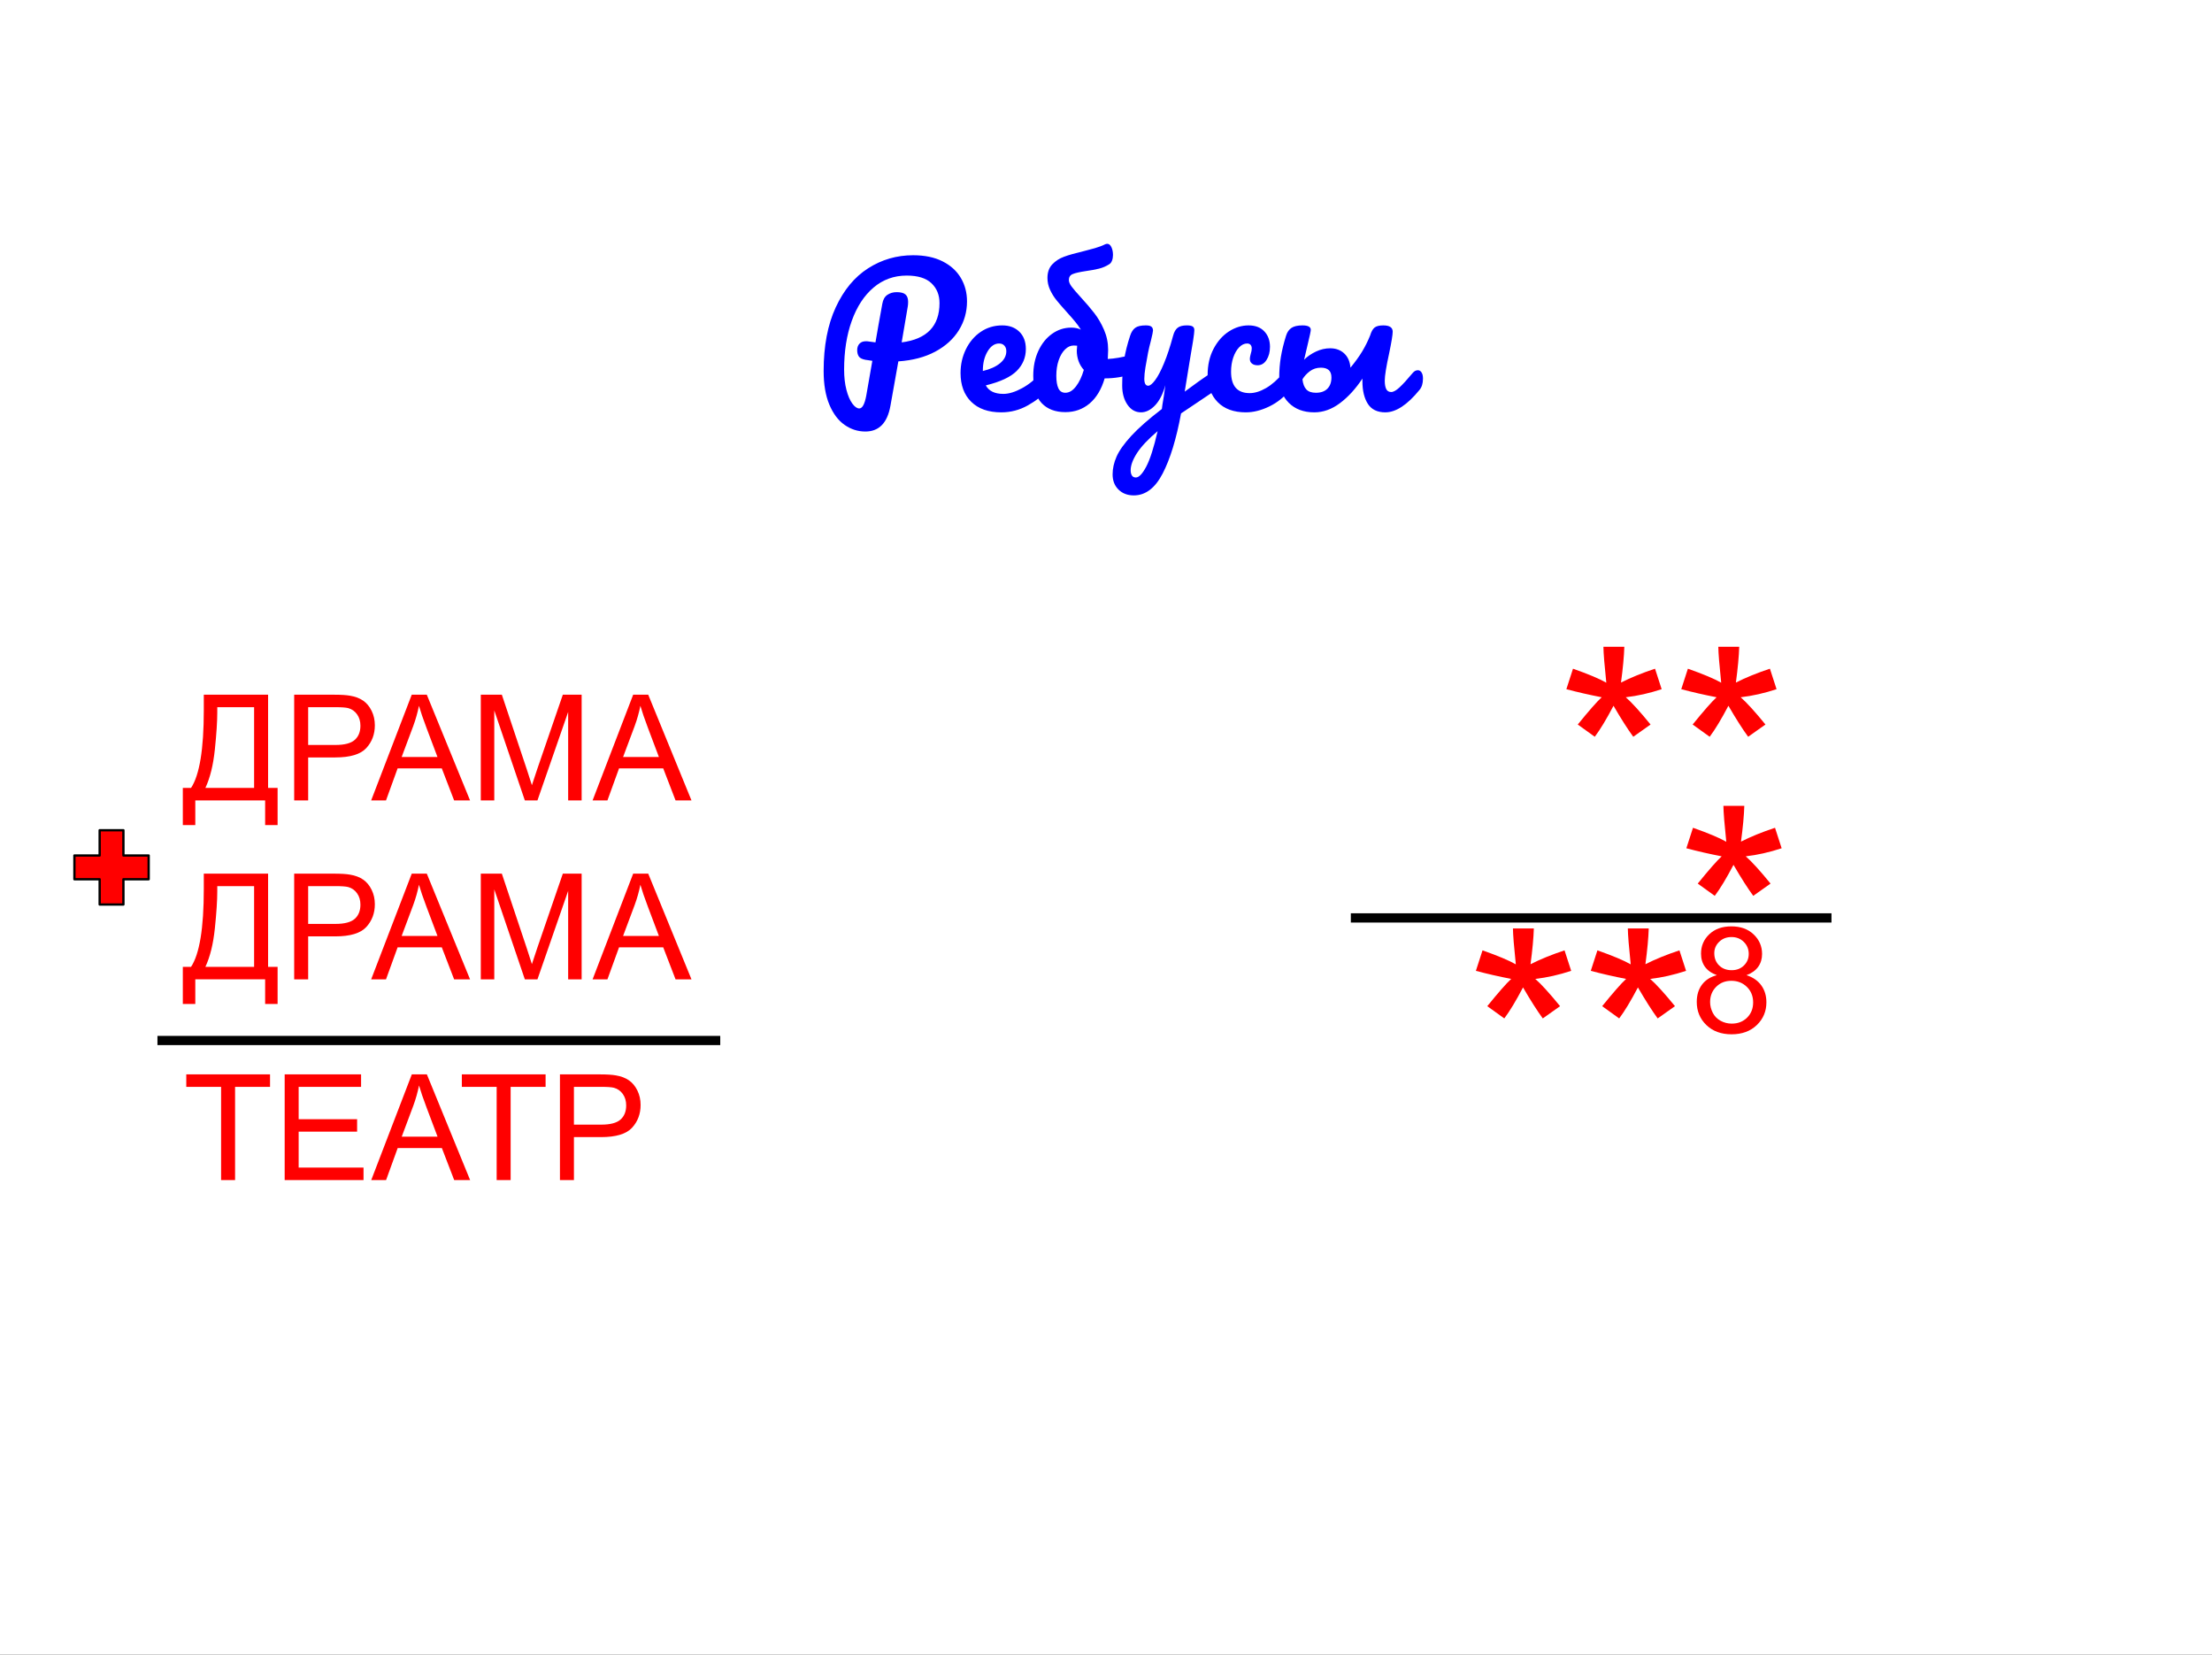
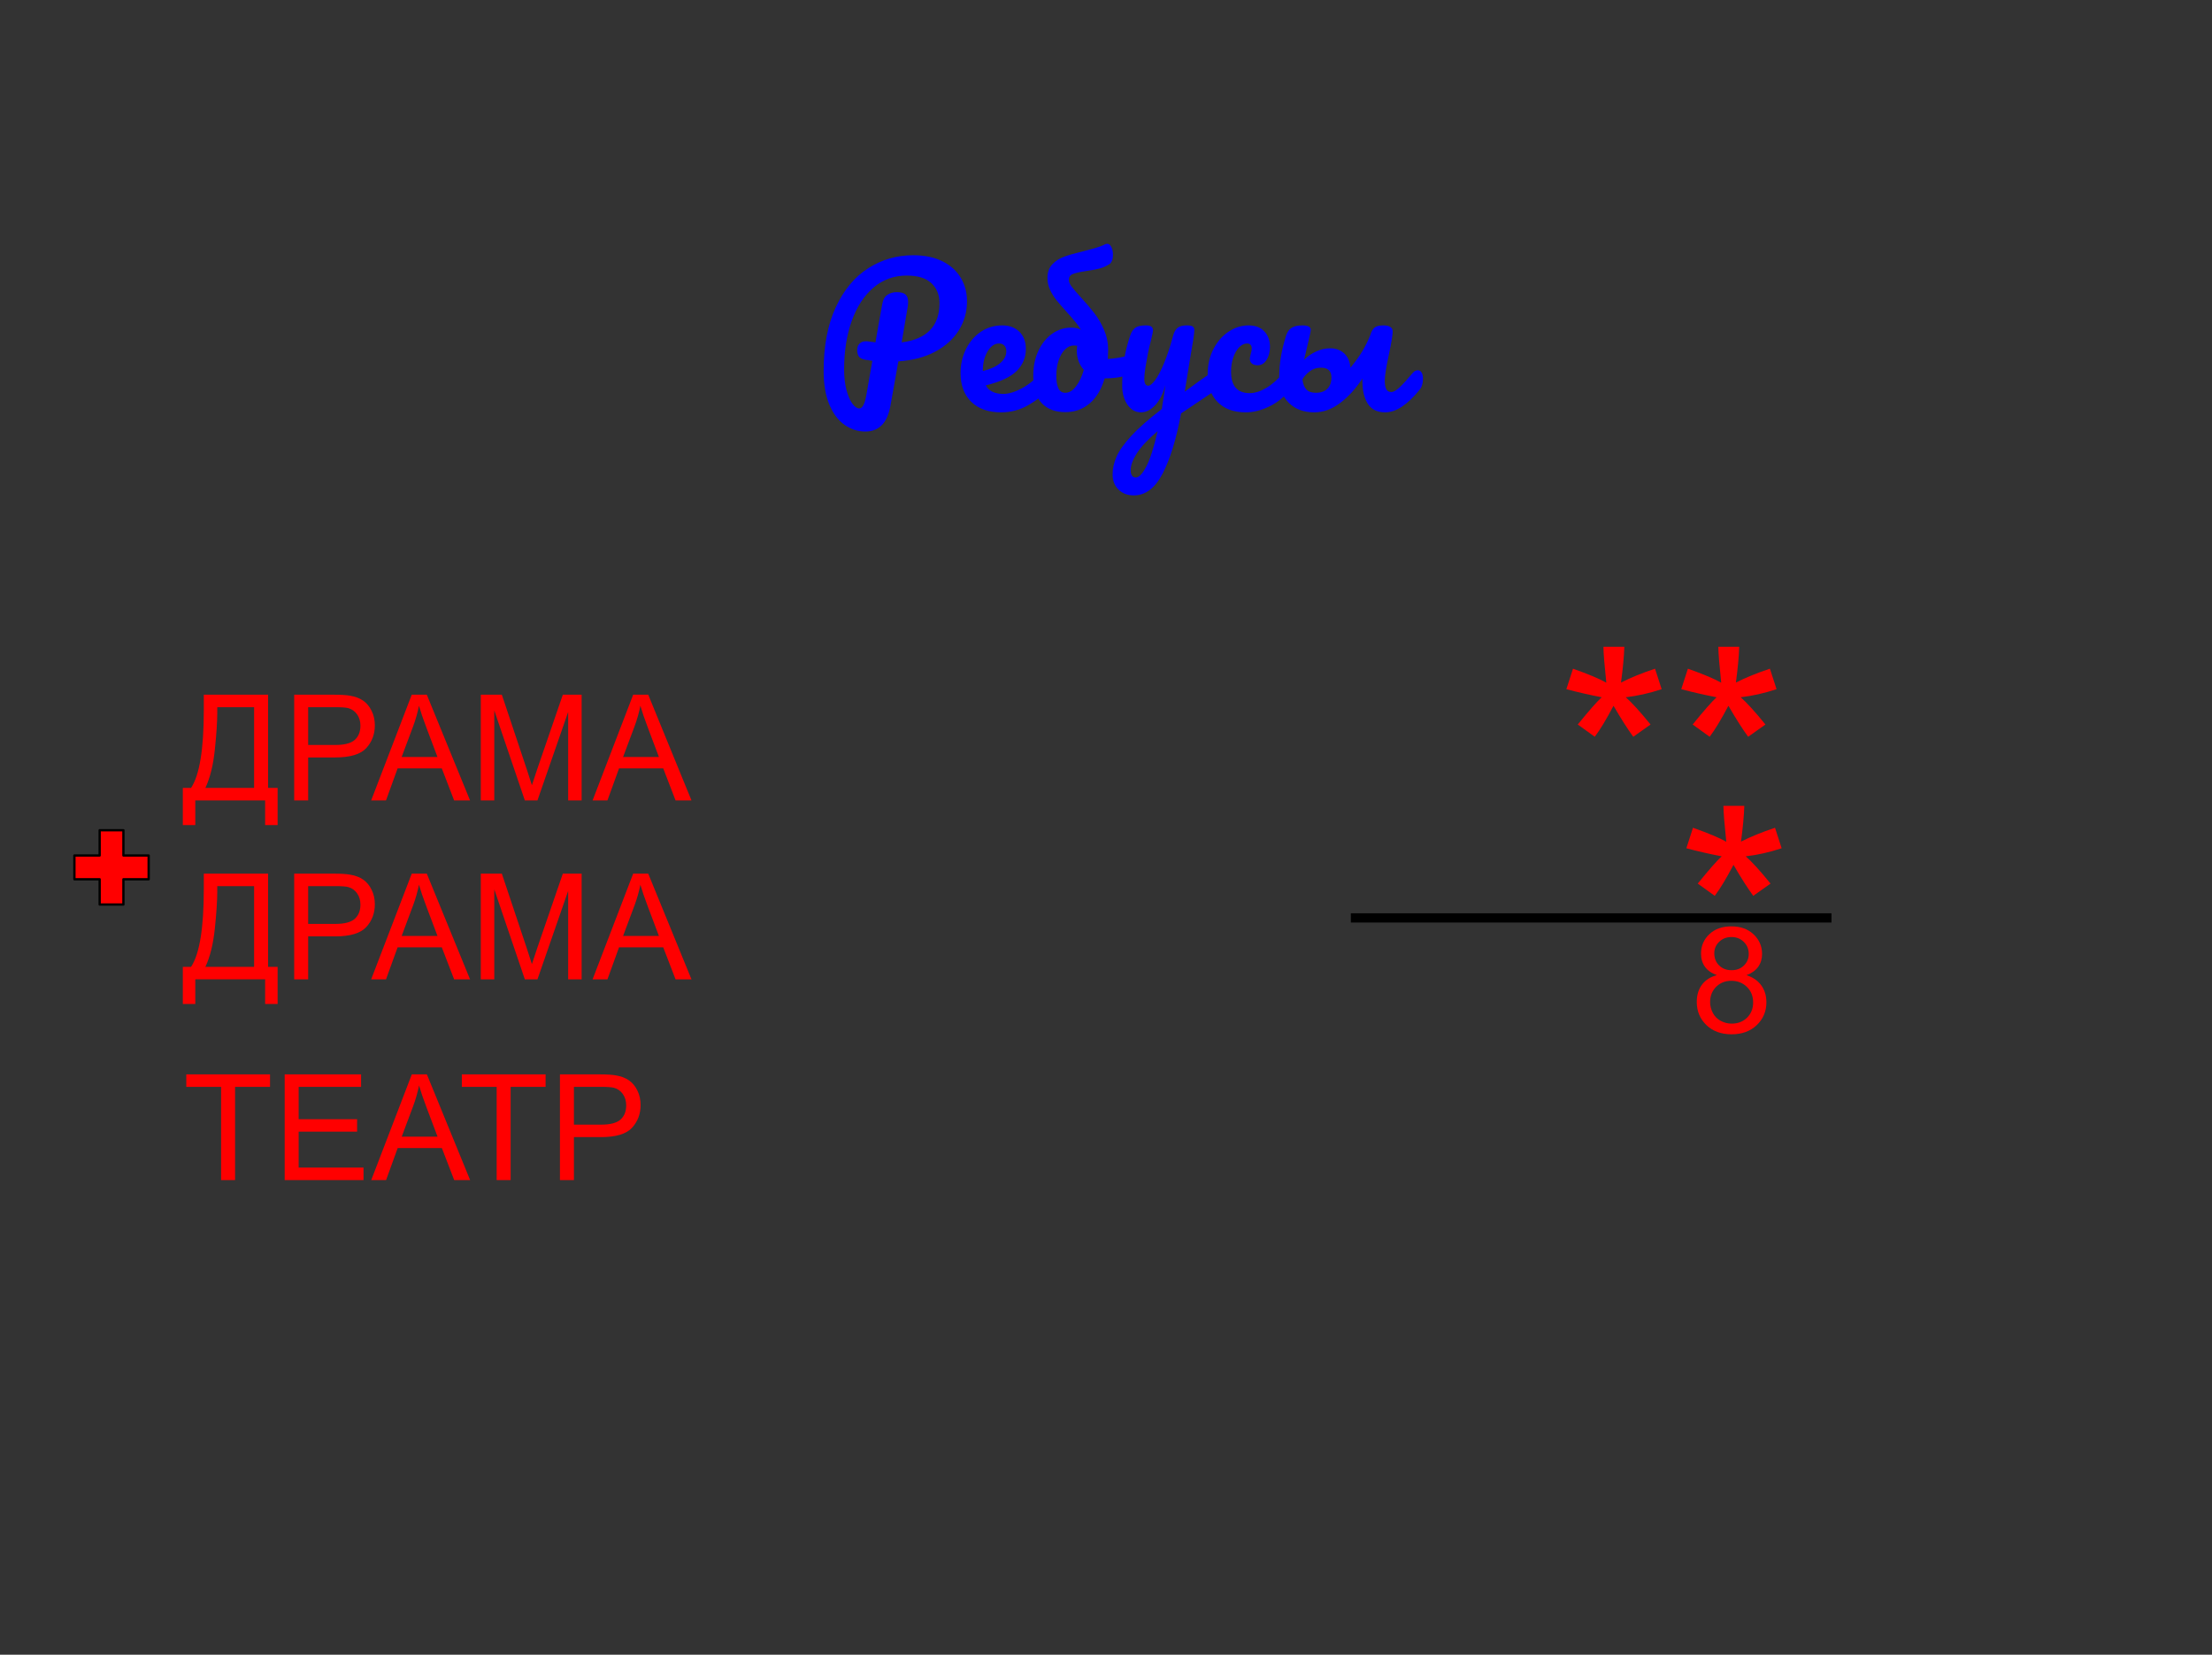
<svg xmlns="http://www.w3.org/2000/svg" version="1.1" viewBox="0.0 0.0 959.01 717.213" fill="none" stroke="none" stroke-linecap="square" stroke-miterlimit="10">
  <rect x="0.0" y="0.0" width="959.01" height="717.213" fill="#333333" stroke="none" />
  <clipPath id="p.0">
    <path d="m0 0l959.01 0l0 717.213l-959.01 0l0 -717.213z" clip-rule="nonzero" />
  </clipPath>
  <g clip-path="url(#p.0)">
-     <path fill="#ffffff" d="m0 0l959.01 0l0 717.213l-959.01 0z" fill-rule="evenodd" />
    <path fill="#000000" fill-opacity="0.0" d="m216.189 92.52l527.622 0l0 116.346l-527.622 0z" fill-rule="evenodd" />
    <path fill="#0000ff" d="m419.244 130.632q0 6.812 -3.531 12.5q-3.516 5.672 -10.234 9.281q-6.719 3.594 -16.0 4.219l-3.438 19.281q-2.0 11.125 -10.875 11.125q-4.891 0 -9.016 -2.891q-4.109 -2.875 -6.594 -8.781q-2.469 -5.922 -2.469 -14.562q0 -16.25 5.234 -27.562q5.234 -11.328 14.078 -16.969q8.844 -5.641 19.484 -5.641q7.516 0 12.75 2.641q5.25 2.641 7.922 7.172q2.688 4.516 2.688 10.188zm-28.328 17.766q16.406 -2.078 16.406 -17.031q0 -5.281 -3.484 -8.594q-3.484 -3.328 -10.75 -3.328q-8.25 0 -14.375 5.203q-6.109 5.188 -9.438 14.438q-3.312 9.234 -3.312 21.078q0 4.953 1.0 8.797q1.0 3.844 2.562 5.969q1.562 2.109 3.0 2.109q2.0 0 3.031 -5.516l2.641 -15.125q-3.109 -0.484 -2.719 -0.391q-2.391 -0.406 -3.125 -1.484q-0.719 -1.078 -0.719 -2.766q0 -1.75 1.0 -2.797q1.0 -1.047 2.766 -1.047q0.797 0 1.203 0.094q1.922 0.312 2.953 0.391q1.047 -6.234 2.969 -16.719q0.469 -2.719 2.188 -3.875q1.734 -1.172 4.047 -1.172q2.641 0 3.797 1.0q1.156 1 1.156 3.172q0 1.281 -0.156 2.078l-2.641 15.516zm62.4 12.078q1.047 0 1.641 0.969q0.609 0.953 0.609 2.641q0 3.188 -1.531 4.953q-2.953 3.594 -8.359 6.641q-5.391 3.047 -11.562 3.047q-8.391 0 -13.031 -4.562q-4.641 -4.562 -4.641 -12.484q0 -5.516 2.312 -10.281q2.328 -4.766 6.438 -7.562q4.125 -2.797 9.328 -2.797q4.641 0 7.438 2.766q2.797 2.75 2.797 7.469q0 5.531 -3.953 9.5q-3.953 3.953 -13.406 6.266q2.0 3.688 7.609 3.688q3.594 0 8.188 -2.516q4.609 -2.531 7.969 -6.609q0.953 -1.125 2.156 -1.125zm-20.156 -11.594q-2.953 0 -5.0 3.438q-2.047 3.438 -2.047 8.312l0 0.172q4.734 -1.125 7.453 -3.359q2.719 -2.25 2.719 -5.203q0 -1.516 -0.844 -2.438q-0.844 -0.922 -2.281 -0.922zm58.087 4.875q1.031 0 1.594 1.047q0.562 1.031 0.562 2.641q0 2.0 -0.562 3.078q-0.562 1.078 -1.766 1.484q-5.75 2.0 -12.156 2.0q-2.078 7.109 -6.516 10.875q-4.438 3.75 -10.516 3.75q-6.562 0 -10.25 -3.875q-3.672 -3.875 -3.672 -11.875q0 -6.0 2.188 -10.75q2.203 -4.766 5.969 -7.438q3.766 -2.688 8.312 -2.688q2.406 0 4.172 0.875q-1.125 -1.844 -2.531 -3.516q-1.391 -1.688 -3.641 -4.172q-2.875 -3.188 -4.484 -5.188q-1.594 -2.0 -2.719 -4.438q-1.109 -2.453 -1.109 -5.094q0 -3.672 2.078 -5.875q2.078 -2.203 5.109 -3.312q3.047 -1.125 8.172 -2.328q2.562 -0.641 5.203 -1.391q2.641 -0.766 4.391 -1.656q0.484 -0.234 0.969 -0.234q1.109 0 1.797 1.438q0.688 1.438 0.688 3.359q0 1.359 -0.406 2.453q-0.406 1.078 -1.125 1.547q-2.078 1.359 -4.516 1.969q-2.438 0.594 -5.875 1.078q-3.766 0.562 -5.484 1.25q-1.719 0.672 -1.719 2.594q0 1.266 1.234 2.906q1.25 1.641 3.891 4.531q3.516 3.828 5.906 6.922q2.406 3.078 4.203 7.203q1.797 4.109 1.797 8.75q0 1.359 -0.156 3.922q4.406 -0.234 9.844 -1.688q0.484 -0.156 1.125 -0.156zm-29.359 16.484q2.469 0 4.594 -2.75q2.125 -2.766 3.406 -7.172q-1.531 -1.688 -2.297 -3.844q-0.75 -2.156 -0.75 -4.469q0 -0.734 0.156 -2.172l-1.516 -0.078q-2.0 0 -3.719 1.688q-1.719 1.672 -2.766 4.672q-1.031 3.0 -1.031 6.766q0 3.516 0.906 5.438q0.922 1.922 3.016 1.922zm65.59 -9.609q1.047 0 1.641 1.0q0.609 1.0 0.609 2.531q0 1.844 -0.562 2.891q-0.562 1.031 -1.766 1.828l-15.359 10.312q-3.047 16.562 -7.969 26.047q-4.906 9.484 -12.516 9.484q-4.078 0 -6.641 -2.531q-2.547 -2.516 -2.547 -6.594q0 -3.766 1.719 -7.688q1.719 -3.906 6.391 -9.0q4.688 -5.078 13.25 -11.641l0.234 -1.828q0.562 -2.969 1.281 -8.484q-1.609 5.766 -4.484 8.766q-2.875 3.0 -6.078 3.0q-3.594 0 -5.875 -3.312q-2.281 -3.328 -2.281 -8.297q0 -6.0 0.797 -11.0q0.797 -5.0 2.641 -10.594q0.797 -2.406 2.234 -3.438q1.438 -1.047 4.562 -1.047q1.766 0 2.438 0.562q0.688 0.562 0.688 1.672q0 0.641 -0.891 4.328q-0.797 2.953 -1.266 5.359q-0.641 3.281 -1.125 6.281q-0.484 3.0 -0.484 4.922q0 3.031 1.688 3.031q1.188 0 2.984 -2.391q1.812 -2.406 3.844 -7.281q2.047 -4.891 3.969 -12.0q0.641 -2.406 1.953 -3.438q1.328 -1.047 3.969 -1.047q1.844 0 2.562 0.484q0.719 0.484 0.719 1.594q0 2.0 -2.078 13.766l-2.094 12.875q6.172 -4.641 12.0 -8.484q1.047 -0.641 1.844 -0.641zm-35.031 46.328q2.0 0 4.469 -4.641q2.484 -4.641 4.969 -15.438q-6.156 5.203 -8.922 9.469q-2.766 4.281 -2.766 7.484q0 1.359 0.516 2.234q0.531 0.891 1.734 0.891zm47.679 -28.234q-7.844 0 -12.203 -4.438q-4.359 -4.453 -4.359 -11.734q0 -6.469 2.562 -11.344q2.562 -4.891 6.641 -7.531q4.078 -2.641 8.547 -2.641q4.406 0 6.844 2.609q2.438 2.594 2.438 6.672q0 3.359 -1.484 5.688q-1.469 2.312 -3.875 2.312q-1.516 0 -2.438 -0.719q-0.922 -0.719 -0.922 -2.0q0 -0.562 0.156 -1.281q0.172 -0.719 0.25 -1.047q0.406 -1.188 0.406 -2.234q0 -1.031 -0.531 -1.594q-0.516 -0.562 -1.469 -0.562q-1.844 0 -3.453 1.641q-1.594 1.641 -2.562 4.438q-0.953 2.797 -0.953 6.156q0 9.281 8.078 9.281q3.281 0 7.078 -2.188q3.812 -2.203 7.484 -6.609q0.953 -1.125 2.156 -1.125q1.047 0 1.641 0.969q0.609 0.953 0.609 2.641q0 3.031 -1.531 4.953q-3.75 4.641 -9.0 7.172q-5.234 2.516 -10.109 2.516zm74.549 -18.25q1.047 0 1.641 0.969q0.609 0.953 0.609 2.641q0 3.188 -1.531 4.953q-7.906 9.688 -14.797 9.688q-5.203 0 -7.562 -3.672q-2.359 -3.688 -2.359 -9.781l0 -1.188q-4.391 6.641 -9.719 10.641q-5.312 4.0 -11.156 4.0q-6.953 0 -11.078 -4.156q-4.125 -4.172 -4.125 -10.734q0 -4.797 0.719 -9.109q0.719 -4.328 2.25 -9.203q0.719 -2.328 2.359 -3.406q1.641 -1.078 4.75 -1.078q3.609 0 3.609 1.922q0 0.797 -1.203 5.766l-0.562 2.391l-1.125 4.797q2.172 -2.156 5.172 -3.547q3.0 -1.406 6.109 -1.406q3.688 0 6.078 2.203q2.406 2.203 2.734 6.203q3.109 -3.766 5.109 -7.078q2.0 -3.328 3.438 -6.922q0.719 -2.406 1.875 -3.359q1.172 -0.969 3.812 -0.969q4.078 0 4.078 2.719q0 2.0 -1.516 9.281q-1.922 8.797 -1.922 11.922q0 2.406 0.641 3.688q0.641 1.266 2.156 1.266q1.438 0 3.594 -2.0q2.172 -2.0 5.766 -6.312q0.969 -1.125 2.156 -1.125zm-37.438 3.125q0 -4.234 -4.562 -4.234q-2.719 0 -4.766 1.516q-2.031 1.516 -3.234 3.516q0.328 2.969 1.688 4.406q1.359 1.438 4.156 1.438q3.203 0 4.953 -1.75q1.766 -1.766 1.766 -4.891z" fill-rule="nonzero" />
-     <path fill="#ffffff" d="m70.262 276.486l525.606 0l0 96.945l-525.606 0z" fill-rule="evenodd" />
    <path fill="#ff0000" d="m88.356 301.113l27.875 0l0 40.406l4.125 0l0 16.094l-5.406 0l0 -10.688l-30.281 0l0 10.688l-5.406 0l0 -16.094l3.562 0q5.531 -8.344 5.531 -33.719l0 -6.688zm21.812 5.406l-15.969 0l0 2.344q0 5.844 -1.047 15.984q-1.047 10.141 -4.109 16.672l21.125 0l0 -35.0zm17.375 40.406l0 -45.812l17.281 0q4.562 0 6.969 0.438q3.375 0.562 5.656 2.141q2.281 1.578 3.672 4.422q1.391 2.844 1.391 6.25q0 5.844 -3.719 9.891q-3.719 4.047 -13.438 4.047l-11.75 0l0 18.625l-6.062 0zm6.062 -24.031l11.844 0q5.875 0 8.344 -2.188q2.469 -2.188 2.469 -6.156q0 -2.875 -1.453 -4.922q-1.453 -2.047 -3.828 -2.703q-1.531 -0.406 -5.656 -0.406l-11.719 0l0 16.375zm27.312 24.031l17.594 -45.812l6.531 0l18.75 45.812l-6.906 0l-5.344 -13.875l-19.156 0l-5.031 13.875l-6.438 0zm13.219 -18.812l15.531 0l-4.781 -12.688q-2.188 -5.781 -3.25 -9.5q-0.875 4.406 -2.469 8.75l-5.031 13.438zm34.312 18.812l0 -45.812l9.125 0l10.844 32.438q1.5 4.531 2.188 6.781q0.781 -2.5 2.438 -7.344l10.969 -31.875l8.156 0l0 45.812l-5.844 0l0 -38.344l-13.312 38.344l-5.469 0l-13.25 -39.0l0 39.0l-5.844 0zm48.469 0l17.594 -45.812l6.531 0l18.75 45.812l-6.906 0l-5.344 -13.875l-19.156 0l-5.031 13.875l-6.438 0zm13.219 -18.812l15.531 0l-4.781 -12.688q-2.188 -5.781 -3.25 -9.5q-0.875 4.406 -2.469 8.75l-5.031 13.438z" fill-rule="nonzero" />
    <path fill="#ff0000" d="m32.259 370.798l10.946 0l0 -10.946l10.304 0l0 10.946l10.946 0l0 10.304l-10.946 0l0 10.946l-10.304 0l0 -10.946l-10.946 0z" fill-rule="evenodd" />
    <path stroke="#000000" stroke-width="1.0" stroke-linejoin="round" stroke-linecap="butt" d="m32.259 370.798l10.946 0l0 -10.946l10.304 0l0 10.946l10.946 0l0 10.304l-10.946 0l0 10.946l-10.304 0l0 -10.946l-10.946 0z" fill-rule="evenodd" />
    <path fill="#000000" fill-opacity="0.0" d="m70.262 354.045l525.606 0l0 96.945l-525.606 0z" fill-rule="evenodd" />
    <path fill="#ff0000" d="m88.356 378.672l27.875 0l0 40.406l4.125 0l0 16.094l-5.406 0l0 -10.688l-30.281 0l0 10.688l-5.406 0l0 -16.094l3.562 0q5.531 -8.344 5.531 -33.719l0 -6.688zm21.812 5.406l-15.969 0l0 2.344q0 5.844 -1.047 15.984q-1.047 10.141 -4.109 16.672l21.125 0l0 -35.0zm17.375 40.406l0 -45.812l17.281 0q4.562 0 6.969 0.438q3.375 0.562 5.656 2.141q2.281 1.578 3.672 4.422q1.391 2.844 1.391 6.25q0 5.844 -3.719 9.891q-3.719 4.047 -13.438 4.047l-11.75 0l0 18.625l-6.062 0zm6.062 -24.031l11.844 0q5.875 0 8.344 -2.188q2.469 -2.188 2.469 -6.156q0 -2.875 -1.453 -4.922q-1.453 -2.047 -3.828 -2.703q-1.531 -0.406 -5.656 -0.406l-11.719 0l0 16.375zm27.312 24.031l17.594 -45.812l6.531 0l18.75 45.812l-6.906 0l-5.344 -13.875l-19.156 0l-5.031 13.875l-6.438 0zm13.219 -18.812l15.531 0l-4.781 -12.688q-2.188 -5.781 -3.25 -9.5q-0.875 4.406 -2.469 8.75l-5.031 13.438zm34.312 18.812l0 -45.812l9.125 0l10.844 32.438q1.5 4.531 2.188 6.781q0.781 -2.5 2.438 -7.344l10.969 -31.875l8.156 0l0 45.812l-5.844 0l0 -38.344l-13.312 38.344l-5.469 0l-13.25 -39.0l0 39.0l-5.844 0zm48.469 0l17.594 -45.812l6.531 0l18.75 45.812l-6.906 0l-5.344 -13.875l-19.156 0l-5.031 13.875l-6.438 0zm13.219 -18.812l15.531 0l-4.781 -12.688q-2.188 -5.781 -3.25 -9.5q-0.875 4.406 -2.469 8.75l-5.031 13.438z" fill-rule="nonzero" />
    <path fill="#000000" fill-opacity="0.0" d="m70.262 450.99l240 0" fill-rule="evenodd" />
-     <path stroke="#000000" stroke-width="4.0" stroke-linejoin="round" stroke-linecap="butt" d="m70.262 450.99l240 0" fill-rule="evenodd" />
    <path fill="#000000" fill-opacity="0.0" d="m70.262 441.05l525.606 0l0 96.945l-525.606 0z" fill-rule="evenodd" />
    <path fill="#ff0000" d="m95.856 511.49l0 -40.406l-15.094 0l0 -5.406l36.312 0l0 5.406l-15.156 0l0 40.406l-6.062 0zm27.562 0l0 -45.812l33.125 0l0 5.406l-27.062 0l0 14.031l25.344 0l0 5.375l-25.344 0l0 15.594l28.125 0l0 5.406l-34.188 0zm37.531 0l17.594 -45.812l6.531 0l18.75 45.812l-6.906 0l-5.344 -13.875l-19.156 0l-5.031 13.875l-6.438 0zm13.219 -18.812l15.531 0l-4.781 -12.688q-2.188 -5.781 -3.25 -9.5q-0.875 4.406 -2.469 8.75l-5.031 13.438zm41.156 18.812l0 -40.406l-15.094 0l0 -5.406l36.312 0l0 5.406l-15.156 0l0 40.406l-6.062 0zm27.438 0l0 -45.812l17.281 0q4.562 0 6.969 0.438q3.375 0.562 5.656 2.141q2.281 1.578 3.672 4.422q1.391 2.844 1.391 6.25q0 5.844 -3.719 9.891q-3.719 4.047 -13.438 4.047l-11.75 0l0 18.625l-6.062 0zm6.062 -24.031l11.844 0q5.875 0 8.344 -2.188q2.469 -2.188 2.469 -6.156q0 -2.875 -1.453 -4.922q-1.453 -2.047 -3.828 -2.703q-1.531 -0.406 -5.656 -0.406l-11.719 0l0 16.375z" fill-rule="nonzero" />
    <path fill="#000000" fill-opacity="0.0" d="m587.656 397.856l204.378 0" fill-rule="evenodd" />
    <path stroke="#000000" stroke-width="4.0" stroke-linejoin="round" stroke-linecap="butt" d="m587.656 397.856l204.378 0" fill-rule="evenodd" />
    <path fill="#000000" fill-opacity="0.0" d="m666.097 241.65l292.913 0l0 329.669l-292.913 0z" fill-rule="evenodd" />
    <path fill="#ff0000" d="m679.097 298.717l2.875 -8.875q9.938 3.5 14.438 6.062q-1.188 -11.312 -1.25 -15.562l9.062 0q-0.188 6.188 -1.438 15.5q6.438 -3.25 14.75 -6.0l2.875 8.875q-7.938 2.625 -15.562 3.5q3.812 3.312 10.75 11.812l-7.5 5.312q-3.625 -4.938 -8.562 -13.438q-4.625 8.812 -8.125 13.438l-7.375 -5.312q7.25 -8.938 10.375 -11.812q-8.062 -1.562 -15.312 -3.5zm49.812 0l2.875 -8.875q9.938 3.5 14.438 6.062q-1.188 -11.312 -1.25 -15.562l9.062 0q-0.188 6.188 -1.438 15.5q6.438 -3.25 14.75 -6.0l2.875 8.875q-7.938 2.625 -15.562 3.5q3.812 3.312 10.75 11.812l-7.5 5.312q-3.625 -4.938 -8.562 -13.438q-4.625 8.812 -8.125 13.438l-7.375 -5.312q7.25 -8.938 10.375 -11.812q-8.062 -1.562 -15.312 -3.5z" fill-rule="nonzero" />
    <path fill="#000000" fill-opacity="0.0" d="m718.118 310.596l274.646 0l0 174.52l-274.646 0z" fill-rule="evenodd" />
    <path fill="#ff0000" d="m731.118 367.663l2.875 -8.875q9.938 3.5 14.438 6.062q-1.188 -11.312 -1.25 -15.562l9.062 0q-0.188 6.188 -1.438 15.5q6.438 -3.25 14.75 -6.0l2.875 8.875q-7.938 2.625 -15.562 3.5q3.812 3.312 10.75 11.812l-7.5 5.312q-3.625 -4.938 -8.562 -13.438q-4.625 8.812 -8.125 13.438l-7.375 -5.312q7.25 -8.938 10.375 -11.812q-8.062 -1.562 -15.312 -3.5z" fill-rule="nonzero" />
    <path fill="#000000" fill-opacity="0.0" d="m591.307 363.73l346.74 0l0 174.52l-346.74 0z" fill-rule="evenodd" />
-     <path fill="#ff0000" d="m639.87 420.797l2.875 -8.875q9.938 3.5 14.438 6.062q-1.188 -11.312 -1.25 -15.562l9.062 0q-0.188 6.188 -1.438 15.5q6.438 -3.25 14.75 -6.0l2.875 8.875q-7.938 2.625 -15.562 3.5q3.812 3.312 10.75 11.812l-7.5 5.312q-3.625 -4.938 -8.562 -13.438q-4.625 8.812 -8.125 13.438l-7.375 -5.312q7.25 -8.938 10.375 -11.812q-8.062 -1.562 -15.312 -3.5zm49.812 0l2.875 -8.875q9.938 3.5 14.438 6.062q-1.188 -11.312 -1.25 -15.562l9.062 0q-0.188 6.188 -1.438 15.5q6.438 -3.25 14.75 -6.0l2.875 8.875q-7.938 2.625 -15.562 3.5q3.812 3.312 10.75 11.812l-7.5 5.312q-3.625 -4.938 -8.562 -13.438q-4.625 8.812 -8.125 13.438l-7.375 -5.312q7.25 -8.938 10.375 -11.812q-8.062 -1.562 -15.312 -3.5z" fill-rule="nonzero" />
    <path fill="#000000" fill-opacity="0.0" d="m724.039 377.081l262.803 0l0 96.945l-262.803 0z" fill-rule="evenodd" />
    <path fill="#ff0000" d="m744.352 422.678q-3.5 -1.281 -5.188 -3.656q-1.688 -2.375 -1.688 -5.688q0 -5.0 3.594 -8.406q3.594 -3.406 9.562 -3.406q6.0 0 9.656 3.484q3.656 3.484 3.656 8.484q0 3.188 -1.672 5.547q-1.672 2.359 -5.078 3.641q4.219 1.375 6.422 4.438q2.203 3.062 2.203 7.312q0 5.875 -4.156 9.875q-4.156 4.0 -10.938 4.0q-6.781 0 -10.938 -4.016q-4.156 -4.016 -4.156 -10.016q0 -4.469 2.266 -7.484q2.266 -3.016 6.453 -4.109zm-1.125 -9.531q0 3.25 2.094 5.312q2.094 2.062 5.438 2.062q3.25 0 5.328 -2.047q2.078 -2.047 2.078 -5.016q0 -3.094 -2.141 -5.203q-2.141 -2.109 -5.328 -2.109q-3.219 0 -5.344 2.062q-2.125 2.062 -2.125 4.938zm-1.812 21.156q0 2.406 1.141 4.656q1.141 2.25 3.391 3.484q2.25 1.234 4.844 1.234q4.031 0 6.656 -2.594q2.625 -2.594 2.625 -6.594q0 -4.062 -2.703 -6.719q-2.703 -2.656 -6.766 -2.656q-3.969 0 -6.578 2.625q-2.609 2.625 -2.609 6.562z" fill-rule="nonzero" />
  </g>
</svg>